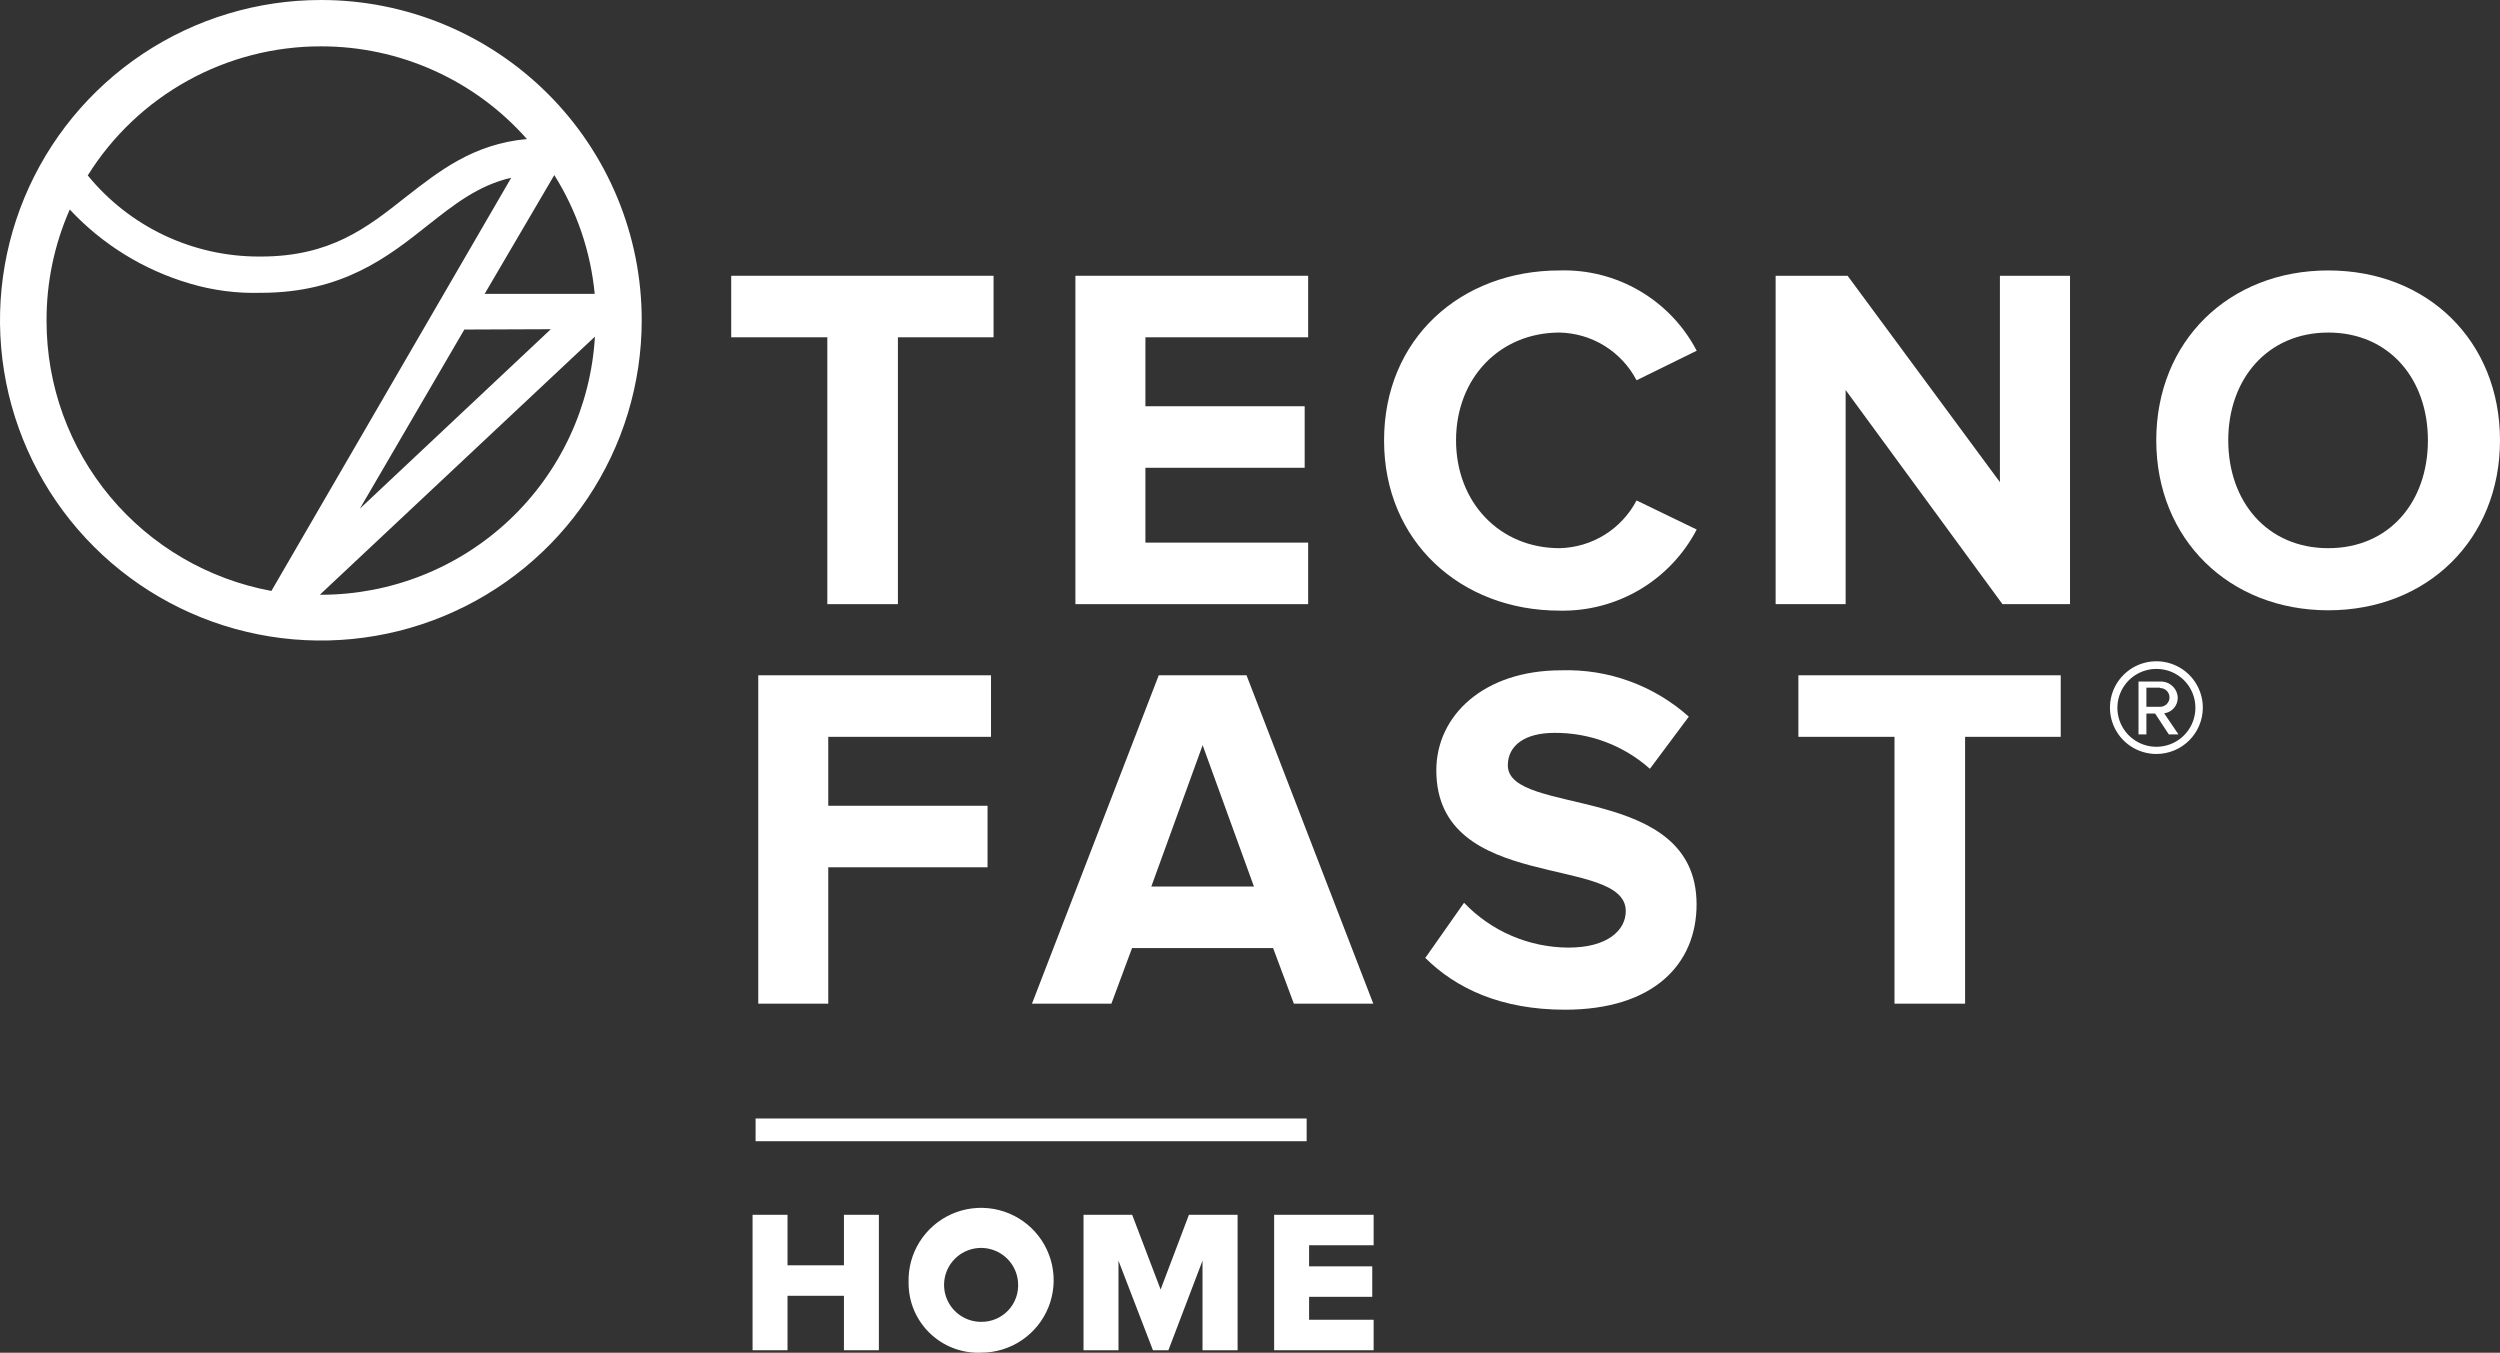
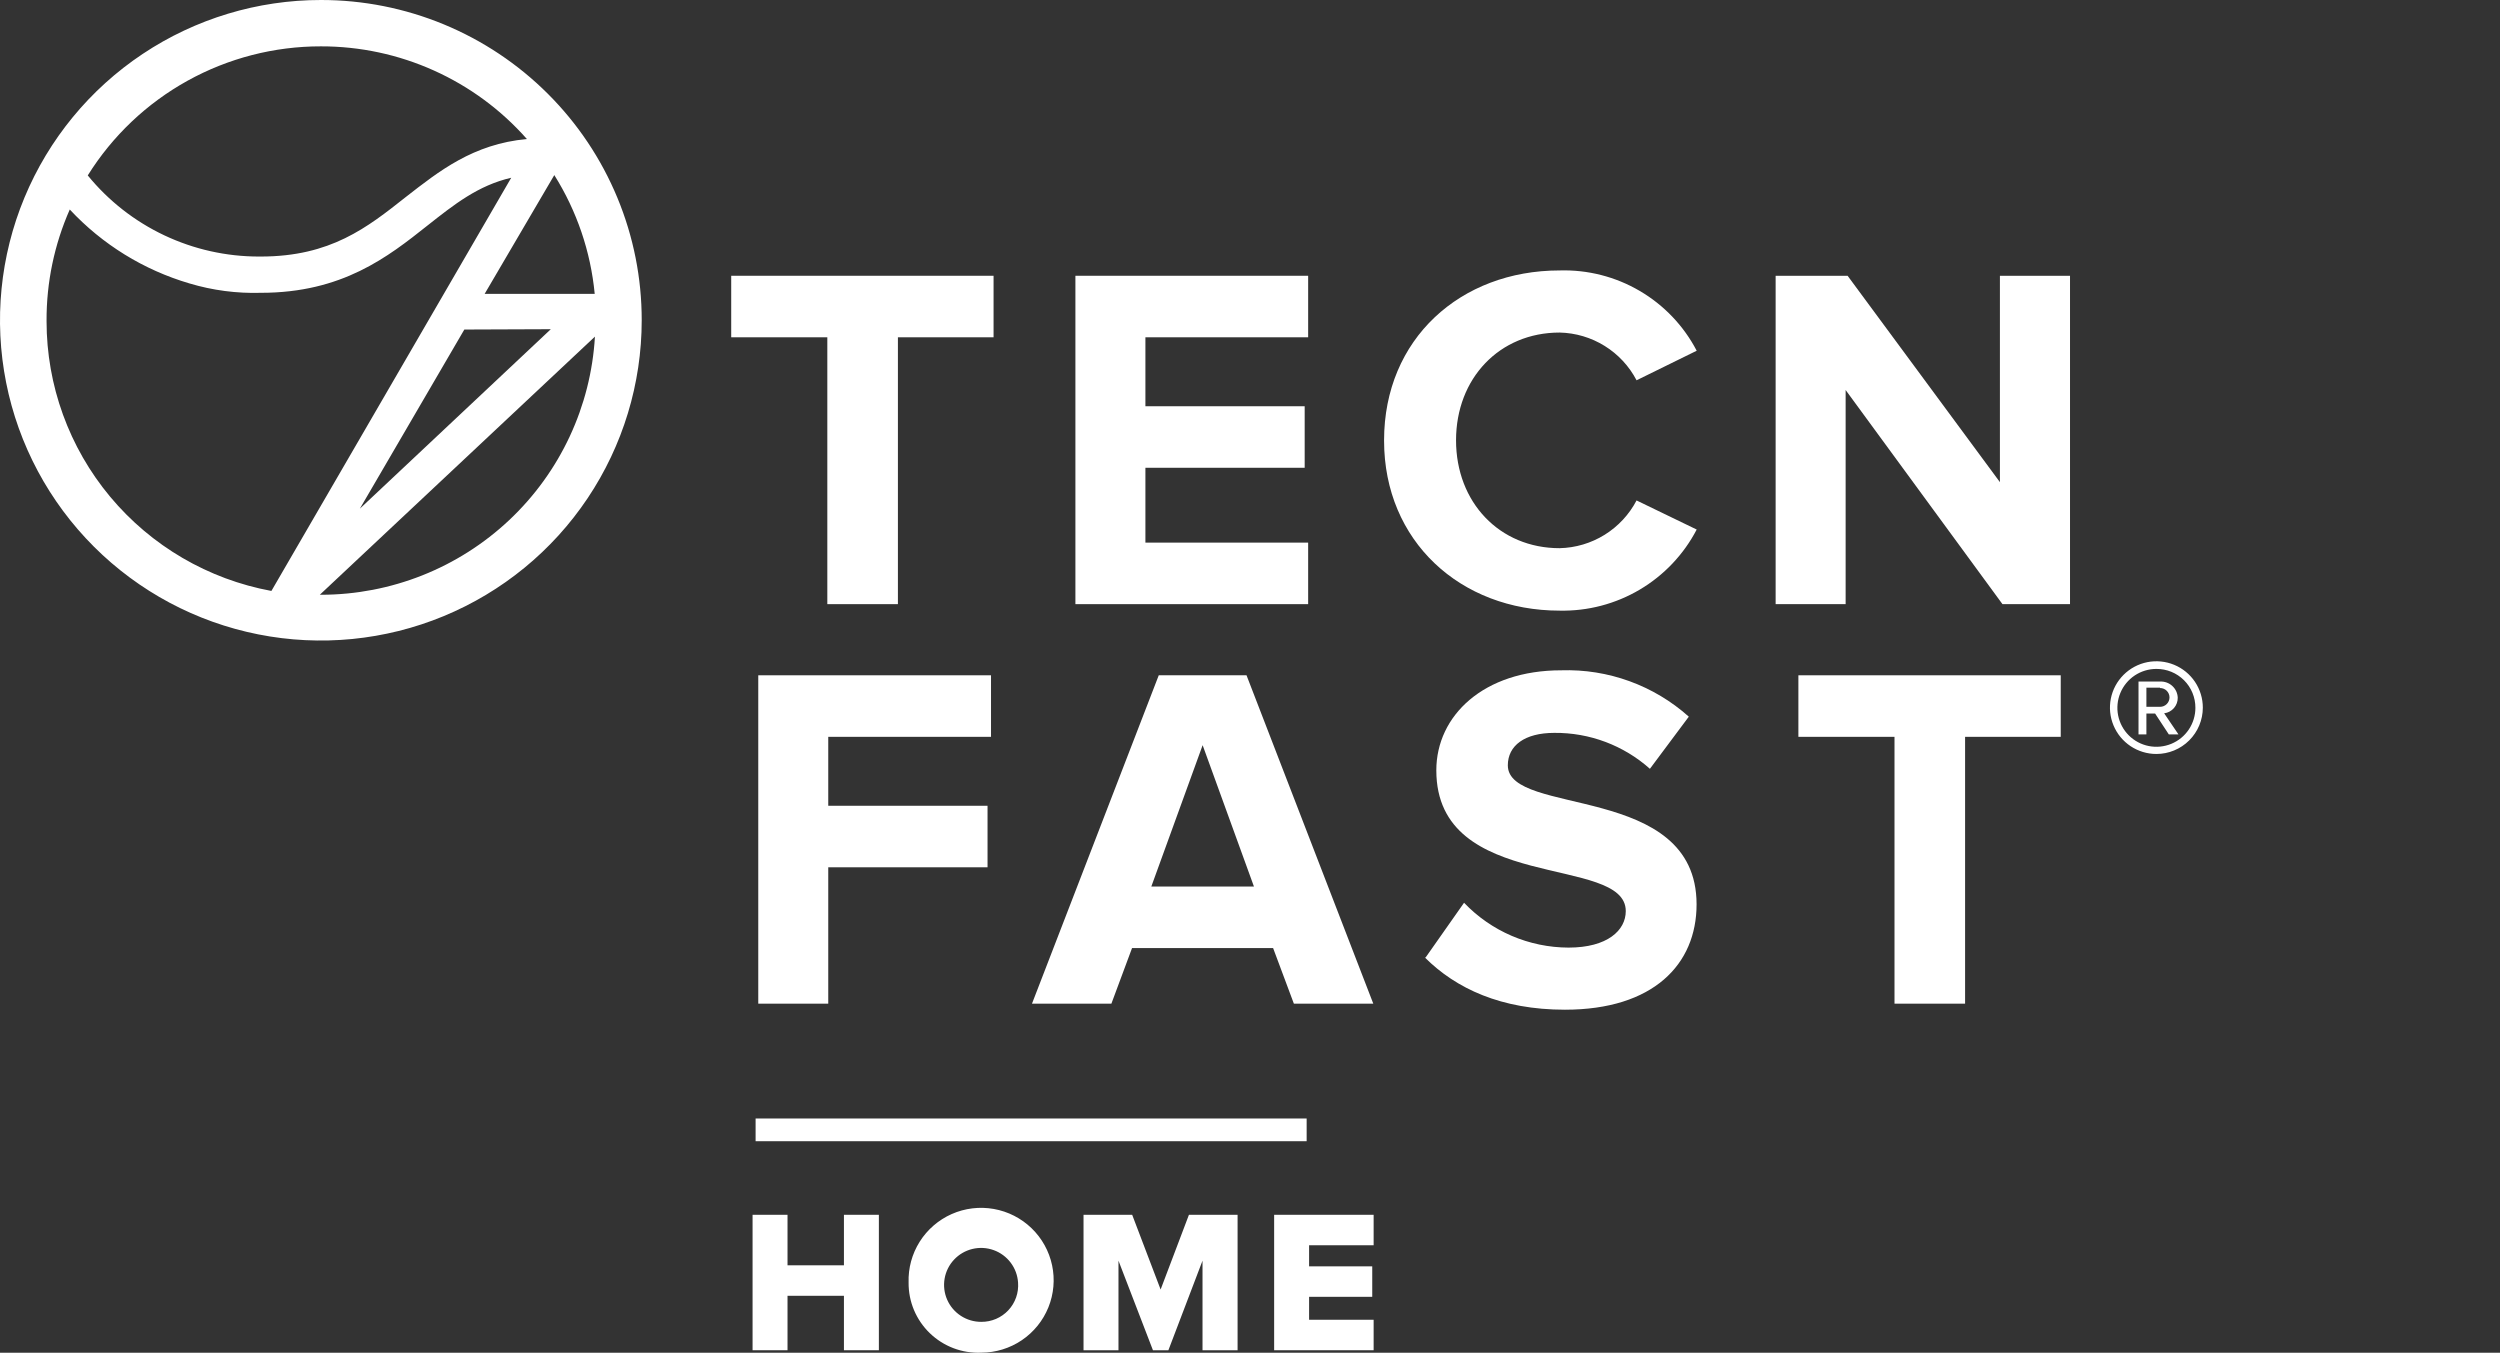
<svg xmlns="http://www.w3.org/2000/svg" width="146" height="79" viewBox="0 0 146 79" fill="none">
  <rect x="0" y="0" width="146" height="79" fill="#333333" stroke="none" />
-   <path d="M48.316 35.282V19.698H42.703V16.105H58.024V19.698H52.438V35.282H48.316Z" fill="white" />
+   <path d="M48.316 35.282V19.698H42.703V16.105H58.024V19.698H52.438V35.282Z" fill="white" />
  <path d="M62.804 35.282V16.105H76.396V19.698H66.892V23.725H76.193V27.318H66.892V31.689H76.396V35.282H62.804Z" fill="white" />
  <path d="M80.83 25.714C80.83 19.793 85.291 15.794 91.081 15.794C92.722 15.745 94.344 16.159 95.76 16.989C97.176 17.818 98.329 19.029 99.087 20.483L95.575 22.209C95.145 21.385 94.501 20.691 93.71 20.201C92.92 19.71 92.011 19.441 91.081 19.421C87.569 19.421 85.033 22.094 85.033 25.714C85.033 29.334 87.569 32.014 91.081 32.014C92.011 31.993 92.919 31.723 93.709 31.233C94.5 30.742 95.144 30.049 95.575 29.226L99.087 30.925C98.328 32.381 97.176 33.597 95.761 34.434C94.346 35.271 92.725 35.696 91.081 35.661C85.291 35.661 80.83 31.601 80.83 25.734" fill="white" />
  <path d="M116.944 35.282L107.785 22.777V35.282H103.697V16.105H107.9L116.795 28.157V16.105H120.889V35.282H116.944Z" fill="white" />
-   <path d="M141.79 25.714C141.79 22.121 139.519 19.421 135.973 19.421C132.428 19.421 130.13 22.128 130.13 25.714C130.13 29.301 132.407 32.014 135.973 32.014C139.539 32.014 141.79 29.307 141.79 25.714ZM125.926 25.714C125.926 19.935 130.157 15.794 135.973 15.794C141.79 15.794 146 19.935 146 25.714C146 31.493 141.763 35.641 135.973 35.641C130.184 35.641 125.926 31.493 125.926 25.714" fill="white" />
  <path d="M44.283 58.614V39.437H57.875V43.031H48.37V47.057H57.672V50.65H48.37V58.614H44.283Z" fill="white" />
  <path d="M70.234 43.518L67.237 51.773H73.23L70.234 43.518ZM75.562 58.614L74.349 55.366H66.112L64.905 58.614H60.268L67.671 39.437H72.797L80.2 58.614H75.562Z" fill="white" />
  <path d="M83.257 55.915L85.501 52.721C86.288 53.546 87.235 54.203 88.283 54.653C89.332 55.103 90.461 55.337 91.603 55.34C93.874 55.34 94.945 54.331 94.945 53.208C94.945 49.872 83.881 52.206 83.881 44.986C83.881 41.792 86.647 39.146 91.169 39.146C93.911 39.056 96.582 40.026 98.626 41.853L96.355 44.898C94.82 43.529 92.828 42.781 90.769 42.8C89.04 42.8 88.057 43.545 88.057 44.695C88.057 47.713 99.08 45.676 99.08 52.815C99.08 56.321 96.552 58.967 91.392 58.967C87.677 58.967 85.033 57.735 83.216 55.921" fill="white" />
  <path d="M110.639 58.614V43.031H105.026V39.437H120.347V43.031H114.761V58.614H110.639Z" fill="white" />
  <path d="M126.143 40.161H125.35V41.278H126.15C126.296 41.278 126.435 41.22 126.538 41.117C126.641 41.014 126.699 40.875 126.699 40.73C126.699 40.584 126.641 40.445 126.538 40.342C126.435 40.239 126.296 40.182 126.15 40.182L126.143 40.161ZM126.658 42.888L125.858 41.67H125.35V42.888H124.889V39.803H126.15C126.28 39.796 126.409 39.816 126.531 39.859C126.654 39.903 126.766 39.971 126.862 40.059C126.957 40.146 127.035 40.252 127.09 40.369C127.144 40.486 127.175 40.614 127.18 40.743C127.184 40.966 127.105 41.183 126.959 41.351C126.812 41.52 126.609 41.629 126.387 41.657L127.221 42.888H126.658ZM125.933 39.065C125.482 39.065 125.042 39.198 124.667 39.448C124.293 39.698 124.001 40.053 123.829 40.469C123.656 40.884 123.611 41.341 123.699 41.782C123.787 42.223 124.004 42.628 124.322 42.946C124.641 43.264 125.047 43.481 125.489 43.569C125.93 43.656 126.388 43.611 126.805 43.439C127.221 43.267 127.577 42.976 127.827 42.602C128.077 42.228 128.211 41.788 128.211 41.339C128.213 41.04 128.155 40.743 128.041 40.467C127.927 40.19 127.76 39.938 127.548 39.727C127.336 39.516 127.084 39.348 126.807 39.234C126.53 39.121 126.233 39.063 125.933 39.065V39.065ZM125.933 44.032C125.397 44.032 124.872 43.873 124.426 43.576C123.98 43.278 123.633 42.856 123.428 42.361C123.222 41.866 123.169 41.322 123.273 40.797C123.378 40.272 123.636 39.79 124.016 39.411C124.395 39.033 124.878 38.775 125.404 38.67C125.93 38.566 126.475 38.62 126.971 38.825C127.466 39.029 127.89 39.376 128.188 39.821C128.486 40.267 128.645 40.79 128.645 41.325C128.645 42.043 128.359 42.731 127.85 43.239C127.342 43.747 126.652 44.032 125.933 44.032Z" fill="white" />
  <path d="M18.745 34.734H18.677L34.744 19.658C34.507 23.734 32.719 27.565 29.744 30.368C26.77 33.17 22.835 34.733 18.745 34.734V34.734ZM2.719 18.731C2.71 16.494 3.172 14.281 4.074 12.235C5.974 14.274 8.388 15.765 11.064 16.552C12.417 16.958 13.828 17.143 15.24 17.1C19.985 17.1 22.65 15.009 24.968 13.168C26.528 11.937 27.924 10.827 29.856 10.38L15.85 34.511C12.163 33.831 8.831 31.884 6.432 29.008C4.033 26.131 2.72 22.507 2.719 18.765V18.731ZM18.745 2.707C21.02 2.704 23.269 3.185 25.343 4.119C27.417 5.052 29.268 6.416 30.771 8.12C27.639 8.404 25.64 9.995 23.701 11.504C21.443 13.29 19.308 14.982 15.226 14.982H15.138C13.221 14.986 11.328 14.562 9.595 13.743C7.863 12.924 6.336 11.729 5.125 10.245C6.566 7.936 8.572 6.032 10.956 4.713C13.339 3.394 16.02 2.703 18.745 2.707V2.707ZM32.168 19.225L21.016 29.706L27.117 19.245L32.168 19.225ZM28.304 17.161L32.371 10.225C33.688 12.322 34.496 14.697 34.731 17.161H28.304ZM18.745 1.22688e-06C15.039 -0.001 11.415 1.094 8.333 3.149C5.25 5.203 2.848 8.124 1.428 11.541C0.009 14.959 -0.363 18.72 0.359 22.348C1.081 25.977 2.866 29.31 5.486 31.927C8.106 34.543 11.445 36.325 15.08 37.047C18.715 37.77 22.483 37.4 25.907 35.984C29.332 34.569 32.259 32.171 34.318 29.095C36.377 26.02 37.476 22.403 37.476 18.704C37.478 16.247 36.995 13.815 36.054 11.546C35.114 9.276 33.734 7.214 31.994 5.477C30.255 3.74 28.189 2.362 25.916 1.422C23.642 0.482 21.206 -0.001 18.745 1.22688e-06" fill="white" />
  <path d="M76.308 65.32H44.127V66.647H76.308V65.32Z" fill="white" />
  <path d="M49.286 78.854V75.674H45.991V78.854H43.95V70.944H45.991V73.894H49.286V70.944H51.326V78.854H49.286Z" fill="white" />
  <path d="M59.455 74.902C59.428 74.481 59.279 74.078 59.025 73.741C58.772 73.404 58.424 73.148 58.027 73.006C57.629 72.863 57.199 72.84 56.788 72.939C56.378 73.038 56.005 73.255 55.717 73.563C55.428 73.871 55.236 74.257 55.165 74.672C55.093 75.088 55.145 75.515 55.314 75.901C55.483 76.288 55.762 76.616 56.116 76.846C56.47 77.076 56.883 77.198 57.306 77.196C57.602 77.199 57.895 77.14 58.167 77.024C58.438 76.908 58.683 76.736 58.885 76.521C59.087 76.305 59.242 76.05 59.34 75.771C59.438 75.493 59.477 75.197 59.455 74.902ZM53.062 74.902C53.035 74.061 53.26 73.231 53.709 72.517C54.157 71.805 54.809 71.242 55.58 70.9C56.351 70.559 57.206 70.456 58.037 70.603C58.867 70.75 59.635 71.141 60.241 71.726C60.848 72.311 61.266 73.063 61.441 73.887C61.617 74.71 61.542 75.567 61.227 76.348C60.911 77.129 60.37 77.798 59.671 78.27C58.973 78.741 58.149 78.994 57.306 78.996C56.754 79.02 56.203 78.932 55.687 78.736C55.171 78.541 54.7 78.242 54.303 77.859C53.905 77.476 53.591 77.017 53.377 76.508C53.164 76 53.057 75.453 53.062 74.902Z" fill="white" />
  <path d="M70.227 78.854V73.623L68.234 78.854H67.332L65.319 73.623V78.854H63.278V70.944H66.119L67.78 75.308L69.434 70.944H72.275V78.854H70.227Z" fill="white" />
  <path d="M74.41 78.854V70.944H80.22V72.723H76.451V73.955H80.139V75.734H76.451V77.074H80.22V78.854H74.41Z" fill="white" />
</svg>